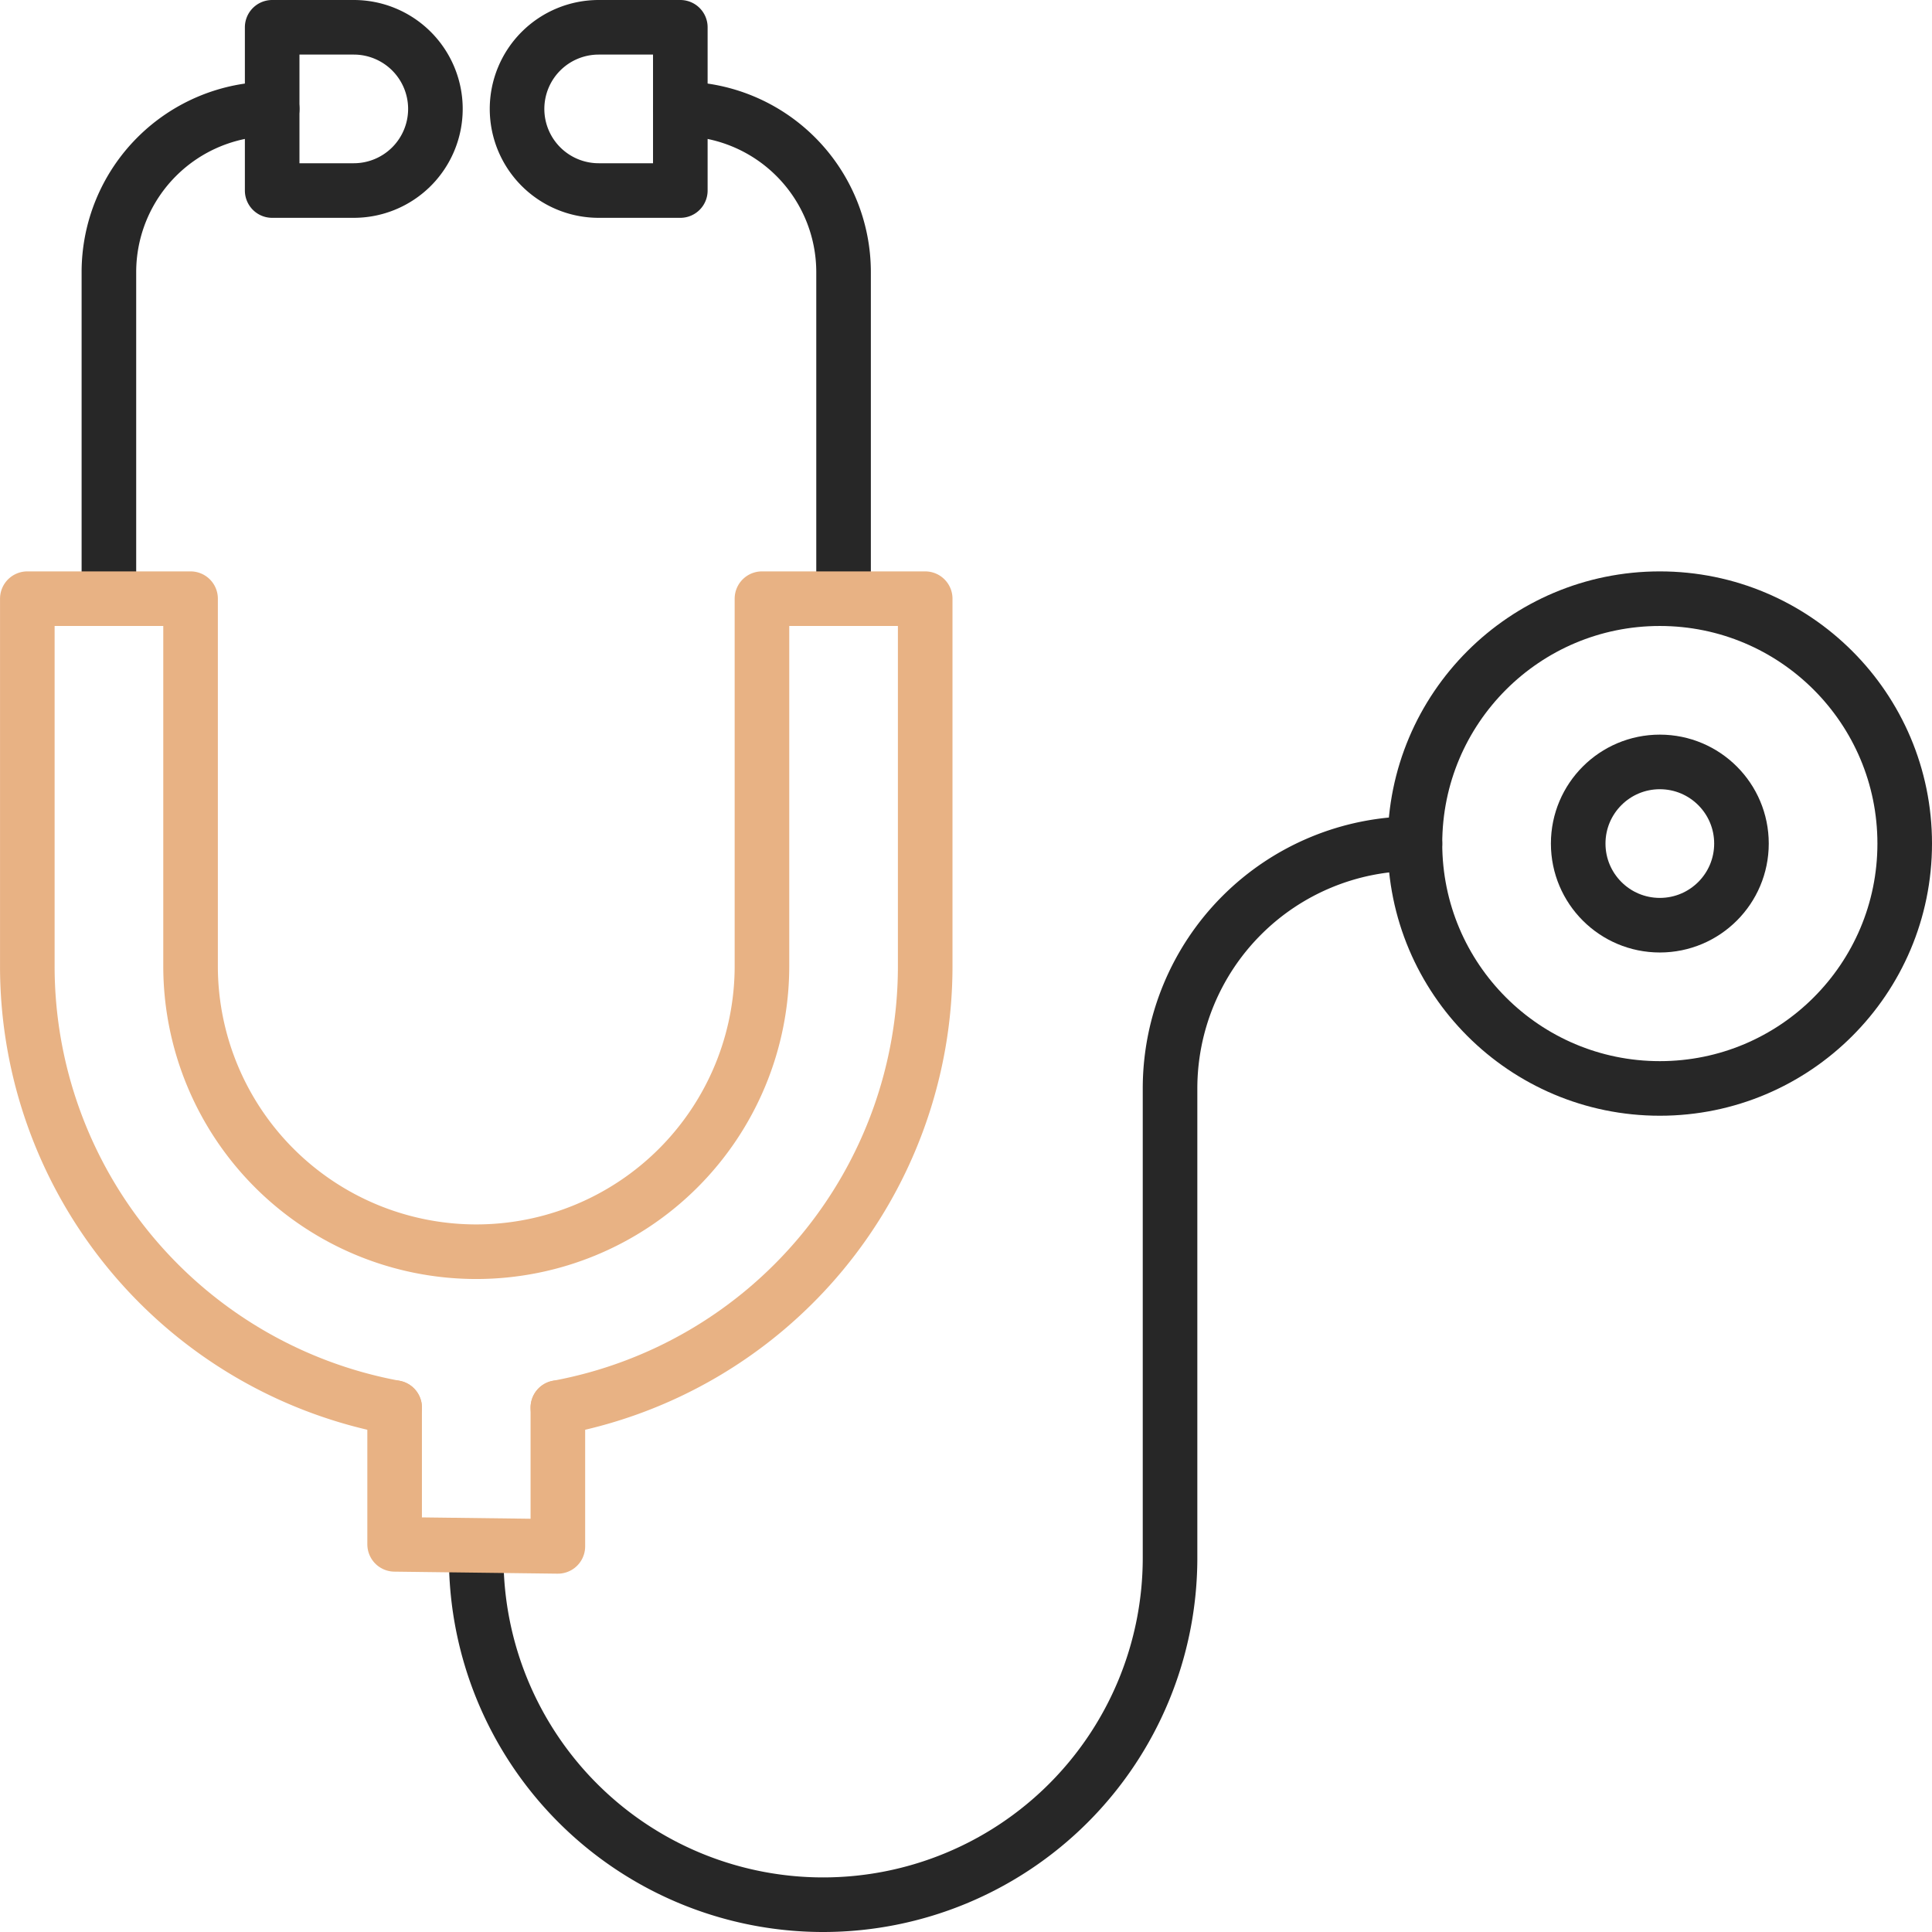
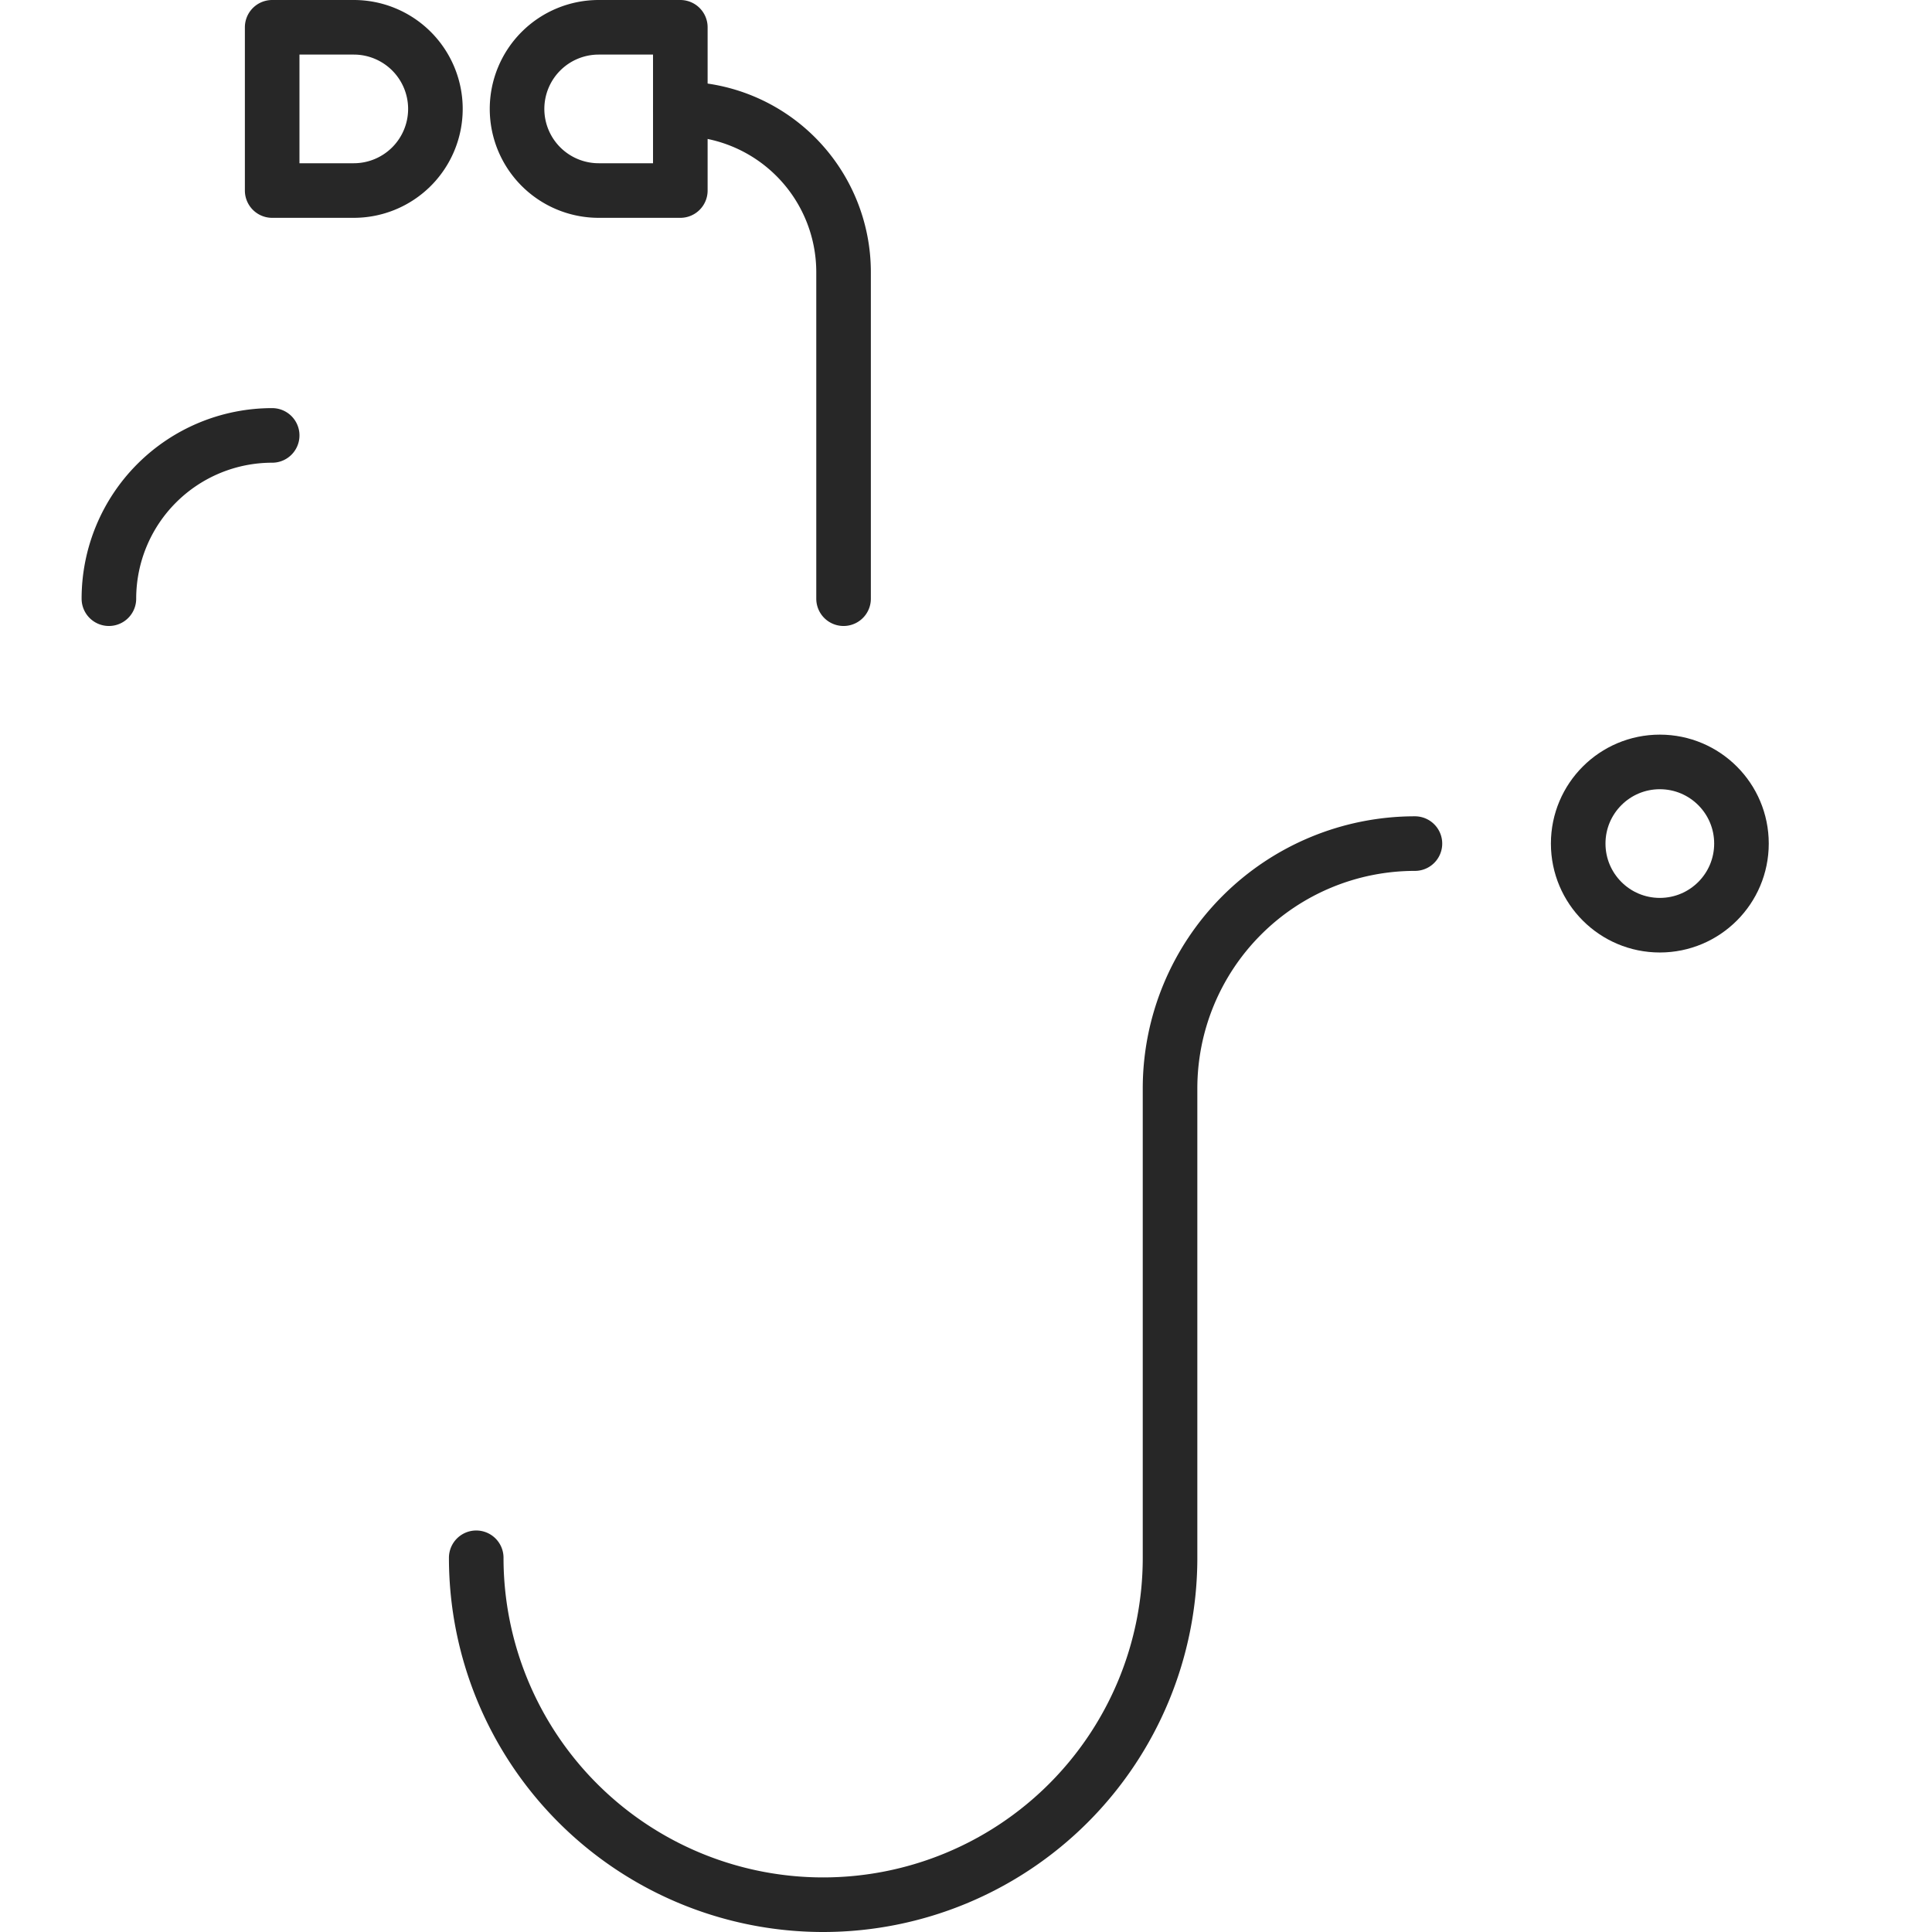
<svg xmlns="http://www.w3.org/2000/svg" width="63.709" height="63.709" viewBox="0 0 63.709 63.709">
  <g id="Picto_Accident_Medical" data-name="Picto Accident Medical" transform="translate(-1858.725 -1731.1)">
    <g id="Groupe_144" data-name="Groupe 144" transform="translate(1859.625 1732)">
-       <path id="Tracé_4761" data-name="Tracé 4761" d="M1867.107,1755.632v-10.767a5.384,5.384,0,0,1,5.384-5.384h0" transform="translate(-1864.416 -1736.79)" fill="none" stroke="#272727" stroke-linecap="round" stroke-linejoin="round" stroke-width="1.8" />
+       <path id="Tracé_4761" data-name="Tracé 4761" d="M1867.107,1755.632a5.384,5.384,0,0,1,5.384-5.384h0" transform="translate(-1864.416 -1736.79)" fill="none" stroke="#272727" stroke-linecap="round" stroke-linejoin="round" stroke-width="1.8" />
      <path id="Tracé_4762" data-name="Tracé 4762" d="M1884.764,1737.383h-2.692V1732h2.692a2.692,2.692,0,0,1,2.691,2.692h0A2.692,2.692,0,0,1,1884.764,1737.383Z" transform="translate(-1873.997 -1732)" fill="none" stroke="#272727" stroke-linecap="round" stroke-linejoin="round" stroke-width="1.8" />
      <path id="Tracé_4763" data-name="Tracé 4763" d="M1924.868,1755.632v-10.767a5.384,5.384,0,0,0-5.383-5.384h0" transform="translate(-1897.951 -1736.79)" fill="none" stroke="#272727" stroke-linecap="round" stroke-linejoin="round" stroke-width="1.8" />
      <path id="Tracé_4764" data-name="Tracé 4764" d="M1907.211,1737.383h2.692V1732h-2.692a2.692,2.692,0,0,0-2.692,2.692h0A2.692,2.692,0,0,0,1907.211,1737.383Z" transform="translate(-1888.369 -1732)" fill="none" stroke="#272727" stroke-linecap="round" stroke-linejoin="round" stroke-width="1.8" />
      <path id="Tracé_4766" data-name="Tracé 4766" d="M1900.778,1830.376a11.44,11.44,0,0,0,11.44,11.44h0a11.44,11.44,0,0,0,11.439-11.44V1814.9a8.075,8.075,0,0,1,8.075-8.075h0" transform="translate(-1885.974 -1779.907)" fill="none" stroke="#272727" stroke-linecap="round" stroke-linejoin="round" stroke-width="1.8" />
-       <circle id="Ellipse_173" data-name="Ellipse 173" cx="8.075" cy="8.075" r="8.075" transform="translate(45.759 18.842)" fill="none" stroke="#272727" stroke-linecap="round" stroke-linejoin="round" stroke-width="1.8" />
      <circle id="Ellipse_174" data-name="Ellipse 174" cx="2.692" cy="2.692" r="2.692" transform="translate(51.142 24.225)" fill="none" stroke="#272727" stroke-linecap="round" stroke-linejoin="round" stroke-width="1.8" />
-       <path id="Tracé_4760" data-name="Tracé 4760" d="M1877.121,1811.052a14.8,14.8,0,0,0,12.113-14.562v-12.113h-5.383v12.113a9.421,9.421,0,0,1-18.842,0v-12.113h-5.383v12.113a14.8,14.8,0,0,0,12.113,14.562" transform="translate(-1859.625 -1765.535)" fill="none" stroke="#e8b284" stroke-linecap="round" stroke-linejoin="round" stroke-width="1.8" />
-       <path id="Tracé_4765" data-name="Tracé 4765" d="M1898.679,1858.528v4.576l-5.383-.067v-4.509" transform="translate(-1881.183 -1813.011)" fill="none" stroke="#e8b284" stroke-linecap="round" stroke-linejoin="round" stroke-width="1.8" />
    </g>
  </g>
</svg>